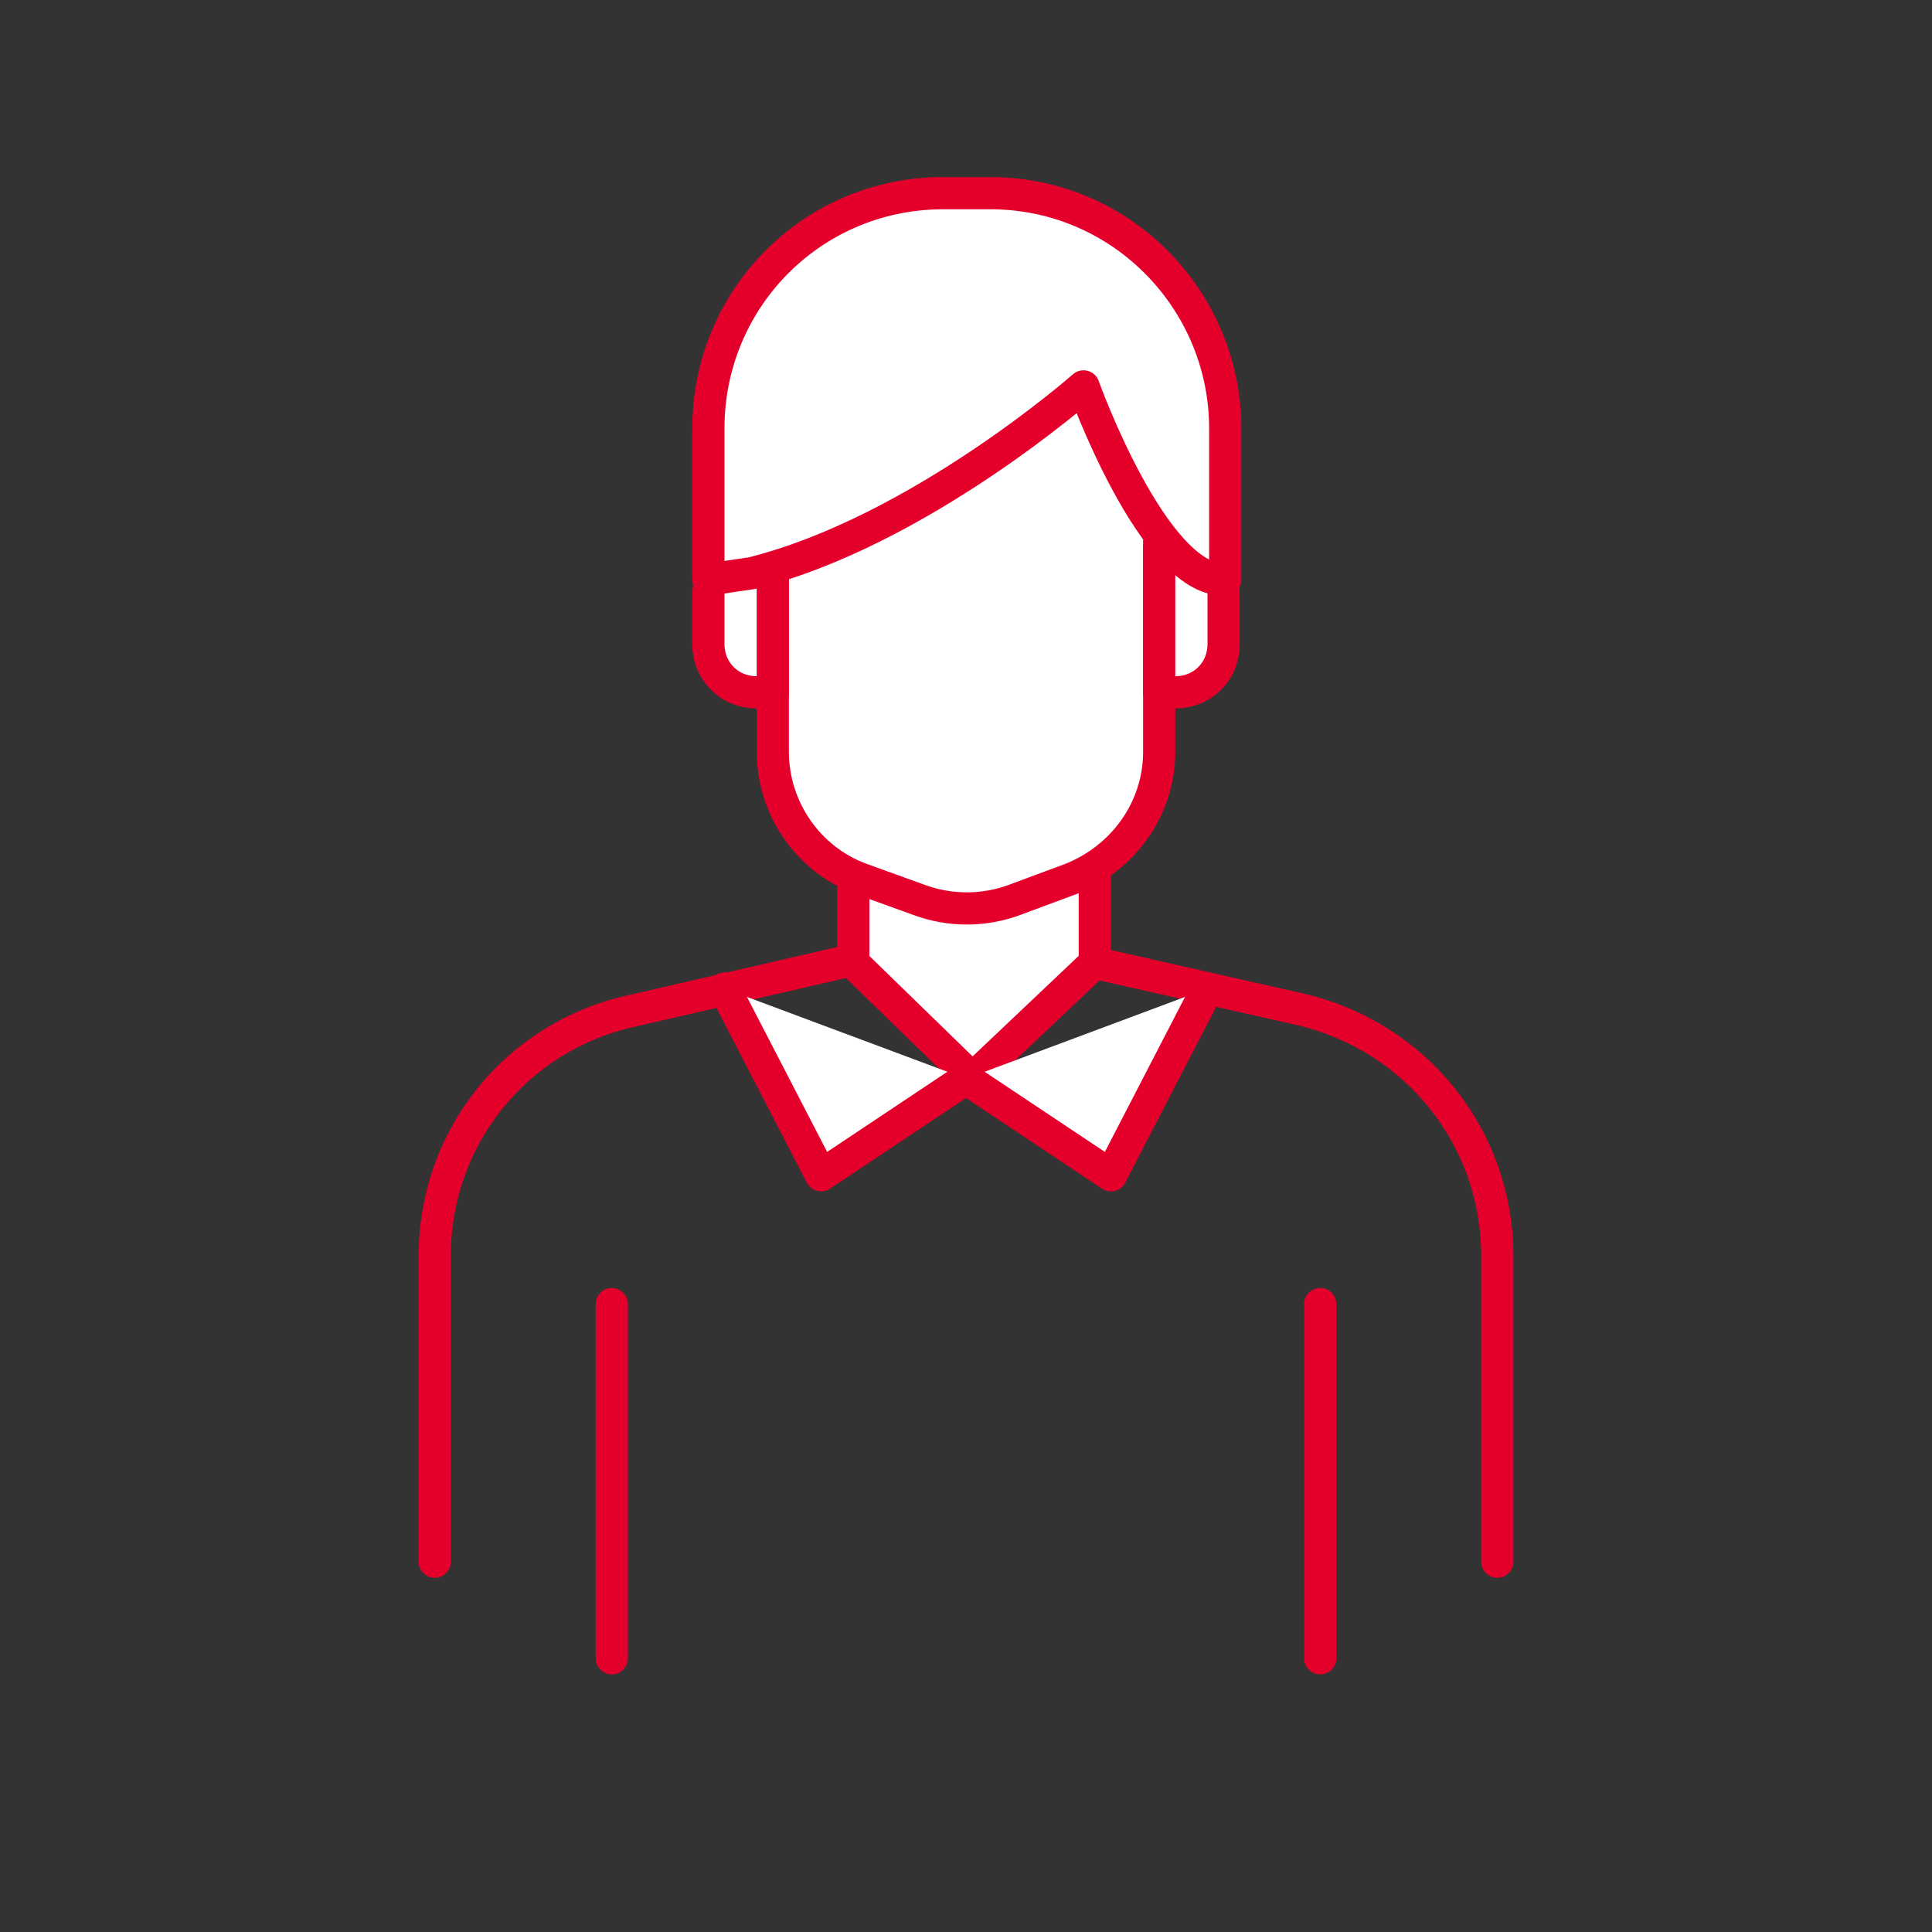
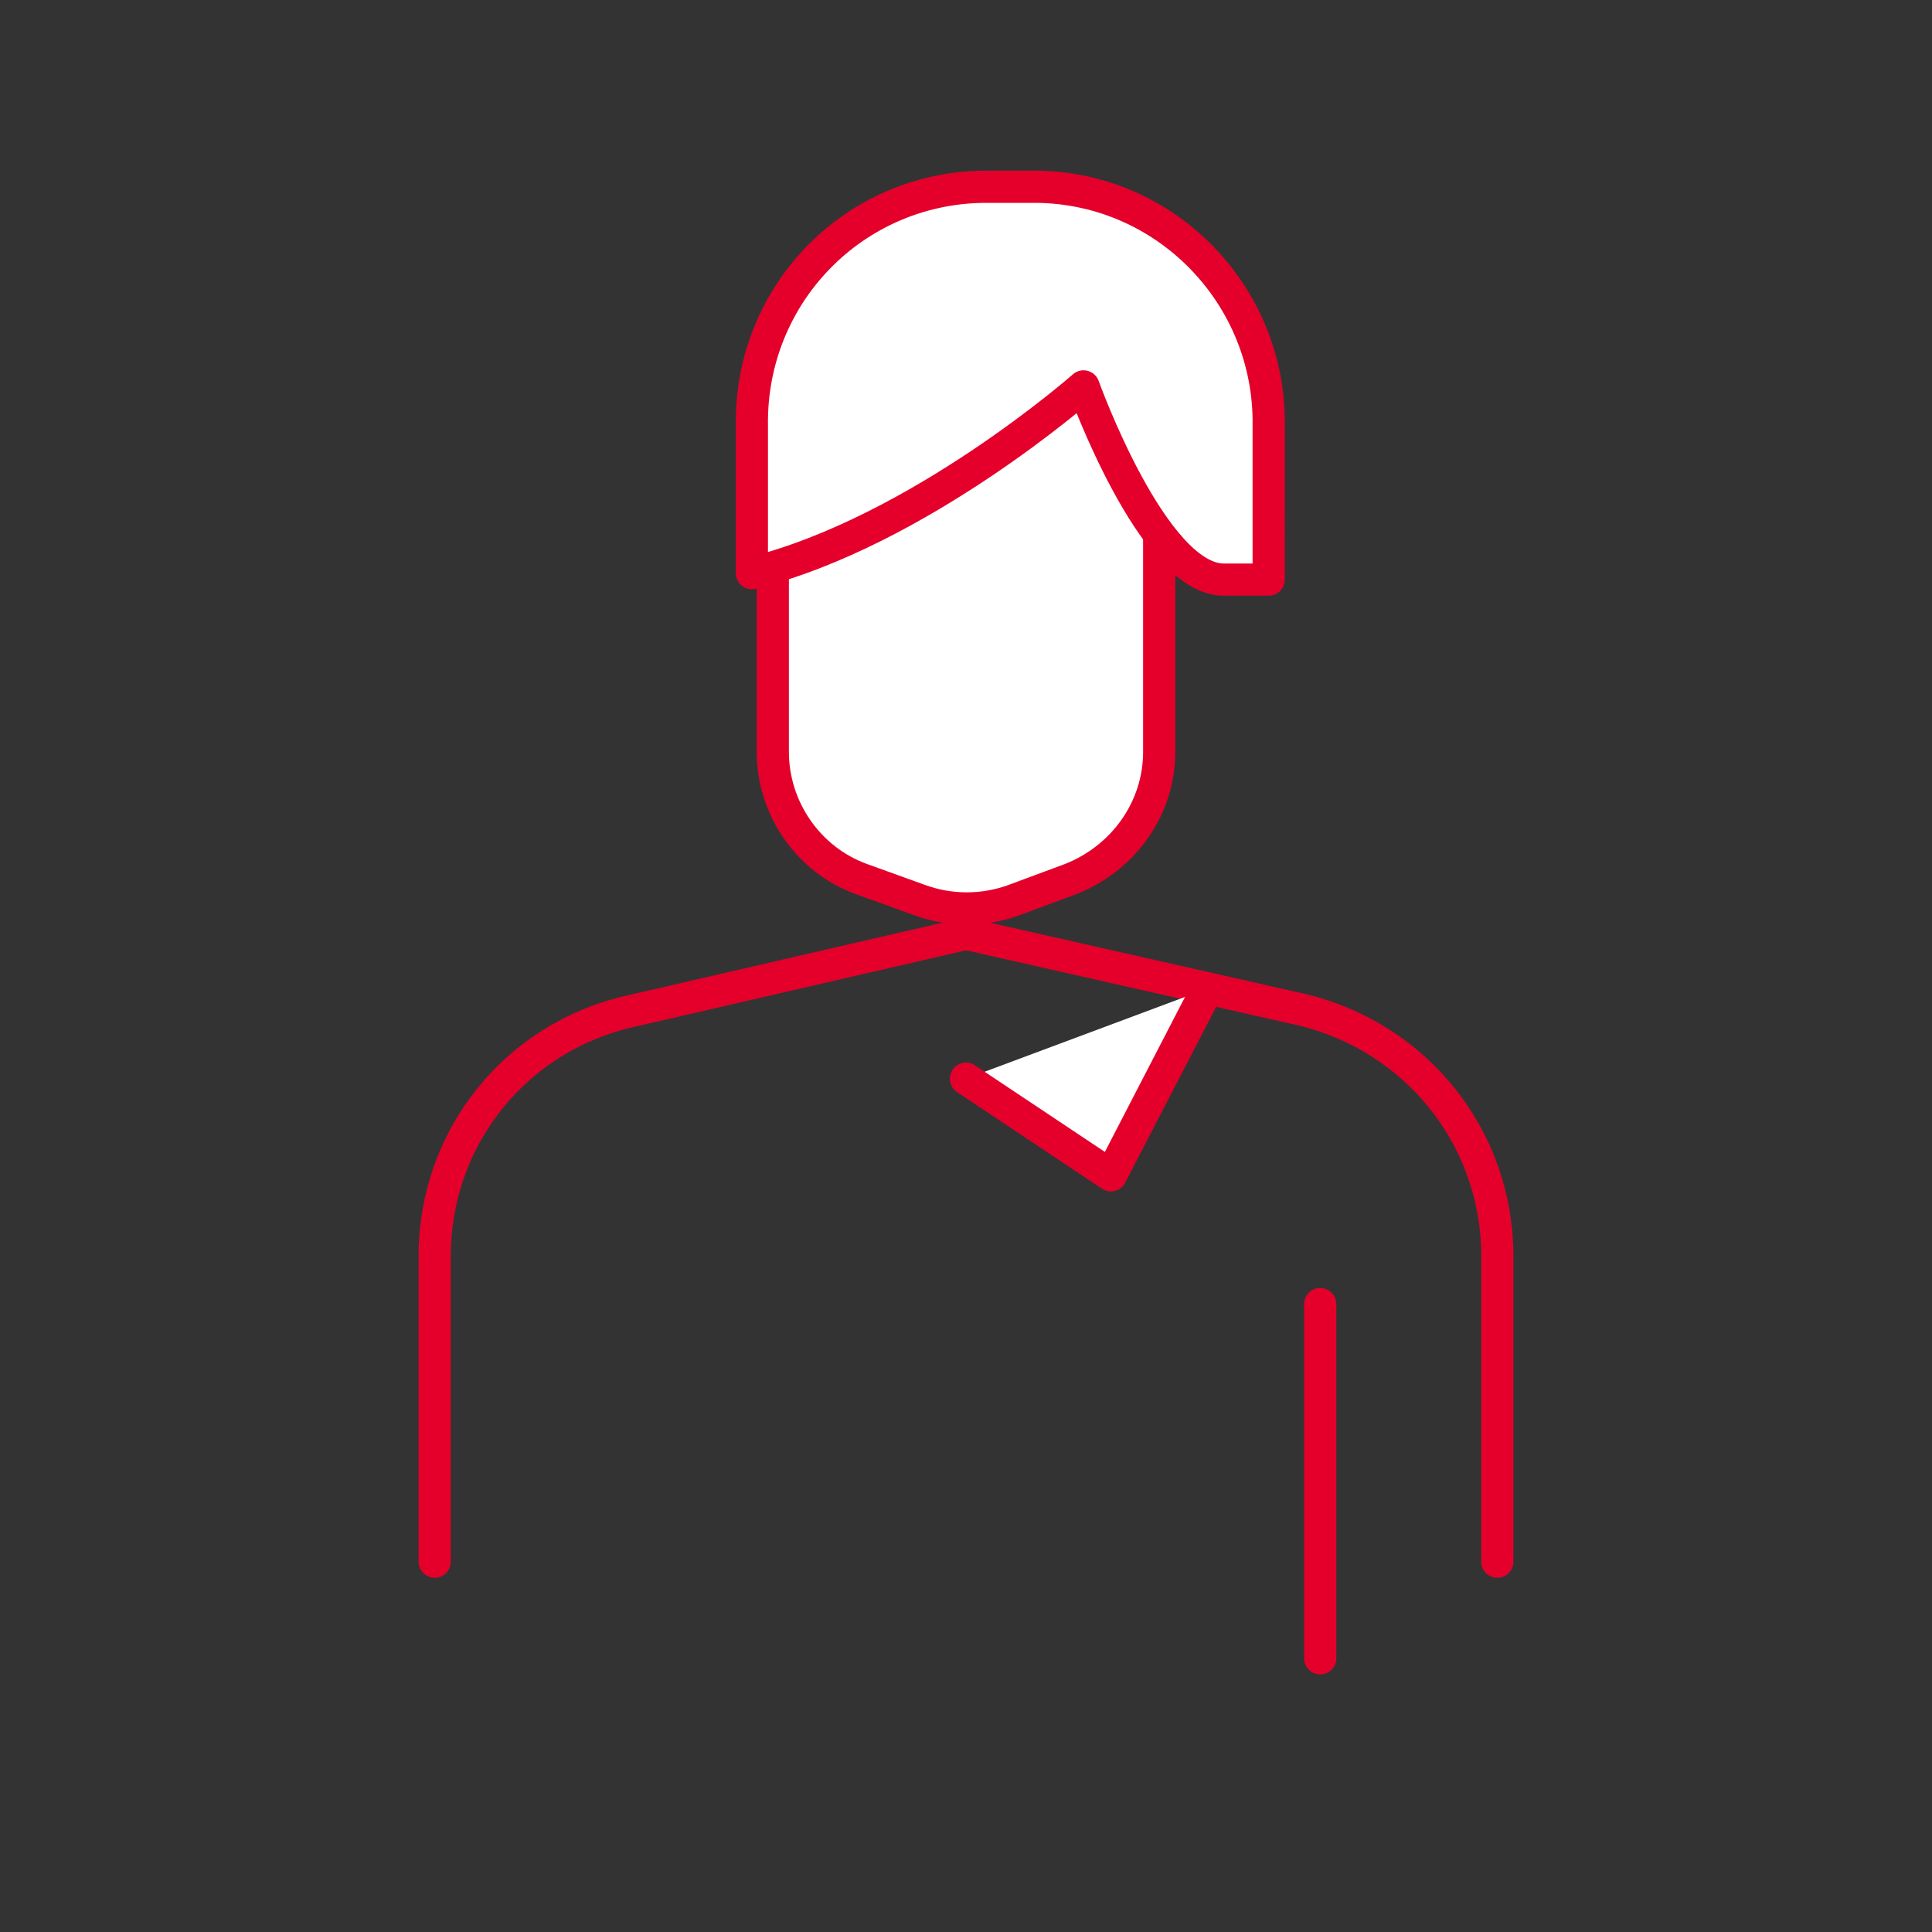
<svg xmlns="http://www.w3.org/2000/svg" id="Слой_1" x="0px" y="0px" viewBox="0 0 120 120" style="enable-background:new 0 0 120 120;" xml:space="preserve">
  <rect x="0" y="0" width="120" height="120" fill="#333333" stroke="none" />
  <style type="text/css">	.st0{fill:none;stroke:#E4002B;stroke-width:2;stroke-linecap:round;stroke-linejoin:round;}	.st1{fill:#FFFFFF;stroke:#E4002B;stroke-width:2;stroke-linecap:round;stroke-linejoin:round;}</style>
  <g id="graphic">
    <path class="st0" d="M27,97V78c0-7.3,5-13.6,12.2-15.2L60,58l20.8,4.7C88,64.4,93,70.7,93,78v19" />
-     <polygon class="st1" points="68,49 68,59.8 60.4,67 53,59.8 53,49  " />
    <path class="st1" d="M66.5,54.6L63,55.9c-1.9,0.7-4,0.7-5.9,0l-3.6-1.3c-3.3-1.2-5.5-4.4-5.5-7.9V22h24v24.7  C72,50.2,69.8,53.3,66.5,54.6z" />
-     <path class="st1" d="M72,34h1c1.7,0,3,1.3,3,3v3c0,1.7-1.3,3-3,3h-1l0,0V34L72,34z" />
-     <path class="st1" d="M48,43h-1c-1.7,0-3-1.3-3-3v-3c0-1.7,1.3-3,3-3h1l0,0V43L48,43z" />
-     <path class="st1" d="M76,36c-4.4,0-8.7-12-8.7-12s-10.2,9-20.6,11.6L44,36v-9.2c-0.1-8.1,6.3-14.7,14.4-14.8h3.3  c8.1,0.1,14.5,6.8,14.4,14.8V36z" />
-     <polyline class="st1" points="60,67 51,73 45,61.4  " />
+     <path class="st1" d="M76,36c-4.4,0-8.7-12-8.7-12s-10.2,9-20.6,11.6v-9.2c-0.1-8.1,6.3-14.7,14.4-14.8h3.3  c8.1,0.1,14.5,6.8,14.4,14.8V36z" />
    <polyline class="st1" points="60,67 69,73 75,61.4  " />
-     <line class="st0" x1="38" y1="81" x2="38" y2="103" />
    <line class="st0" x1="82" y1="81" x2="82" y2="103" />
  </g>
</svg>